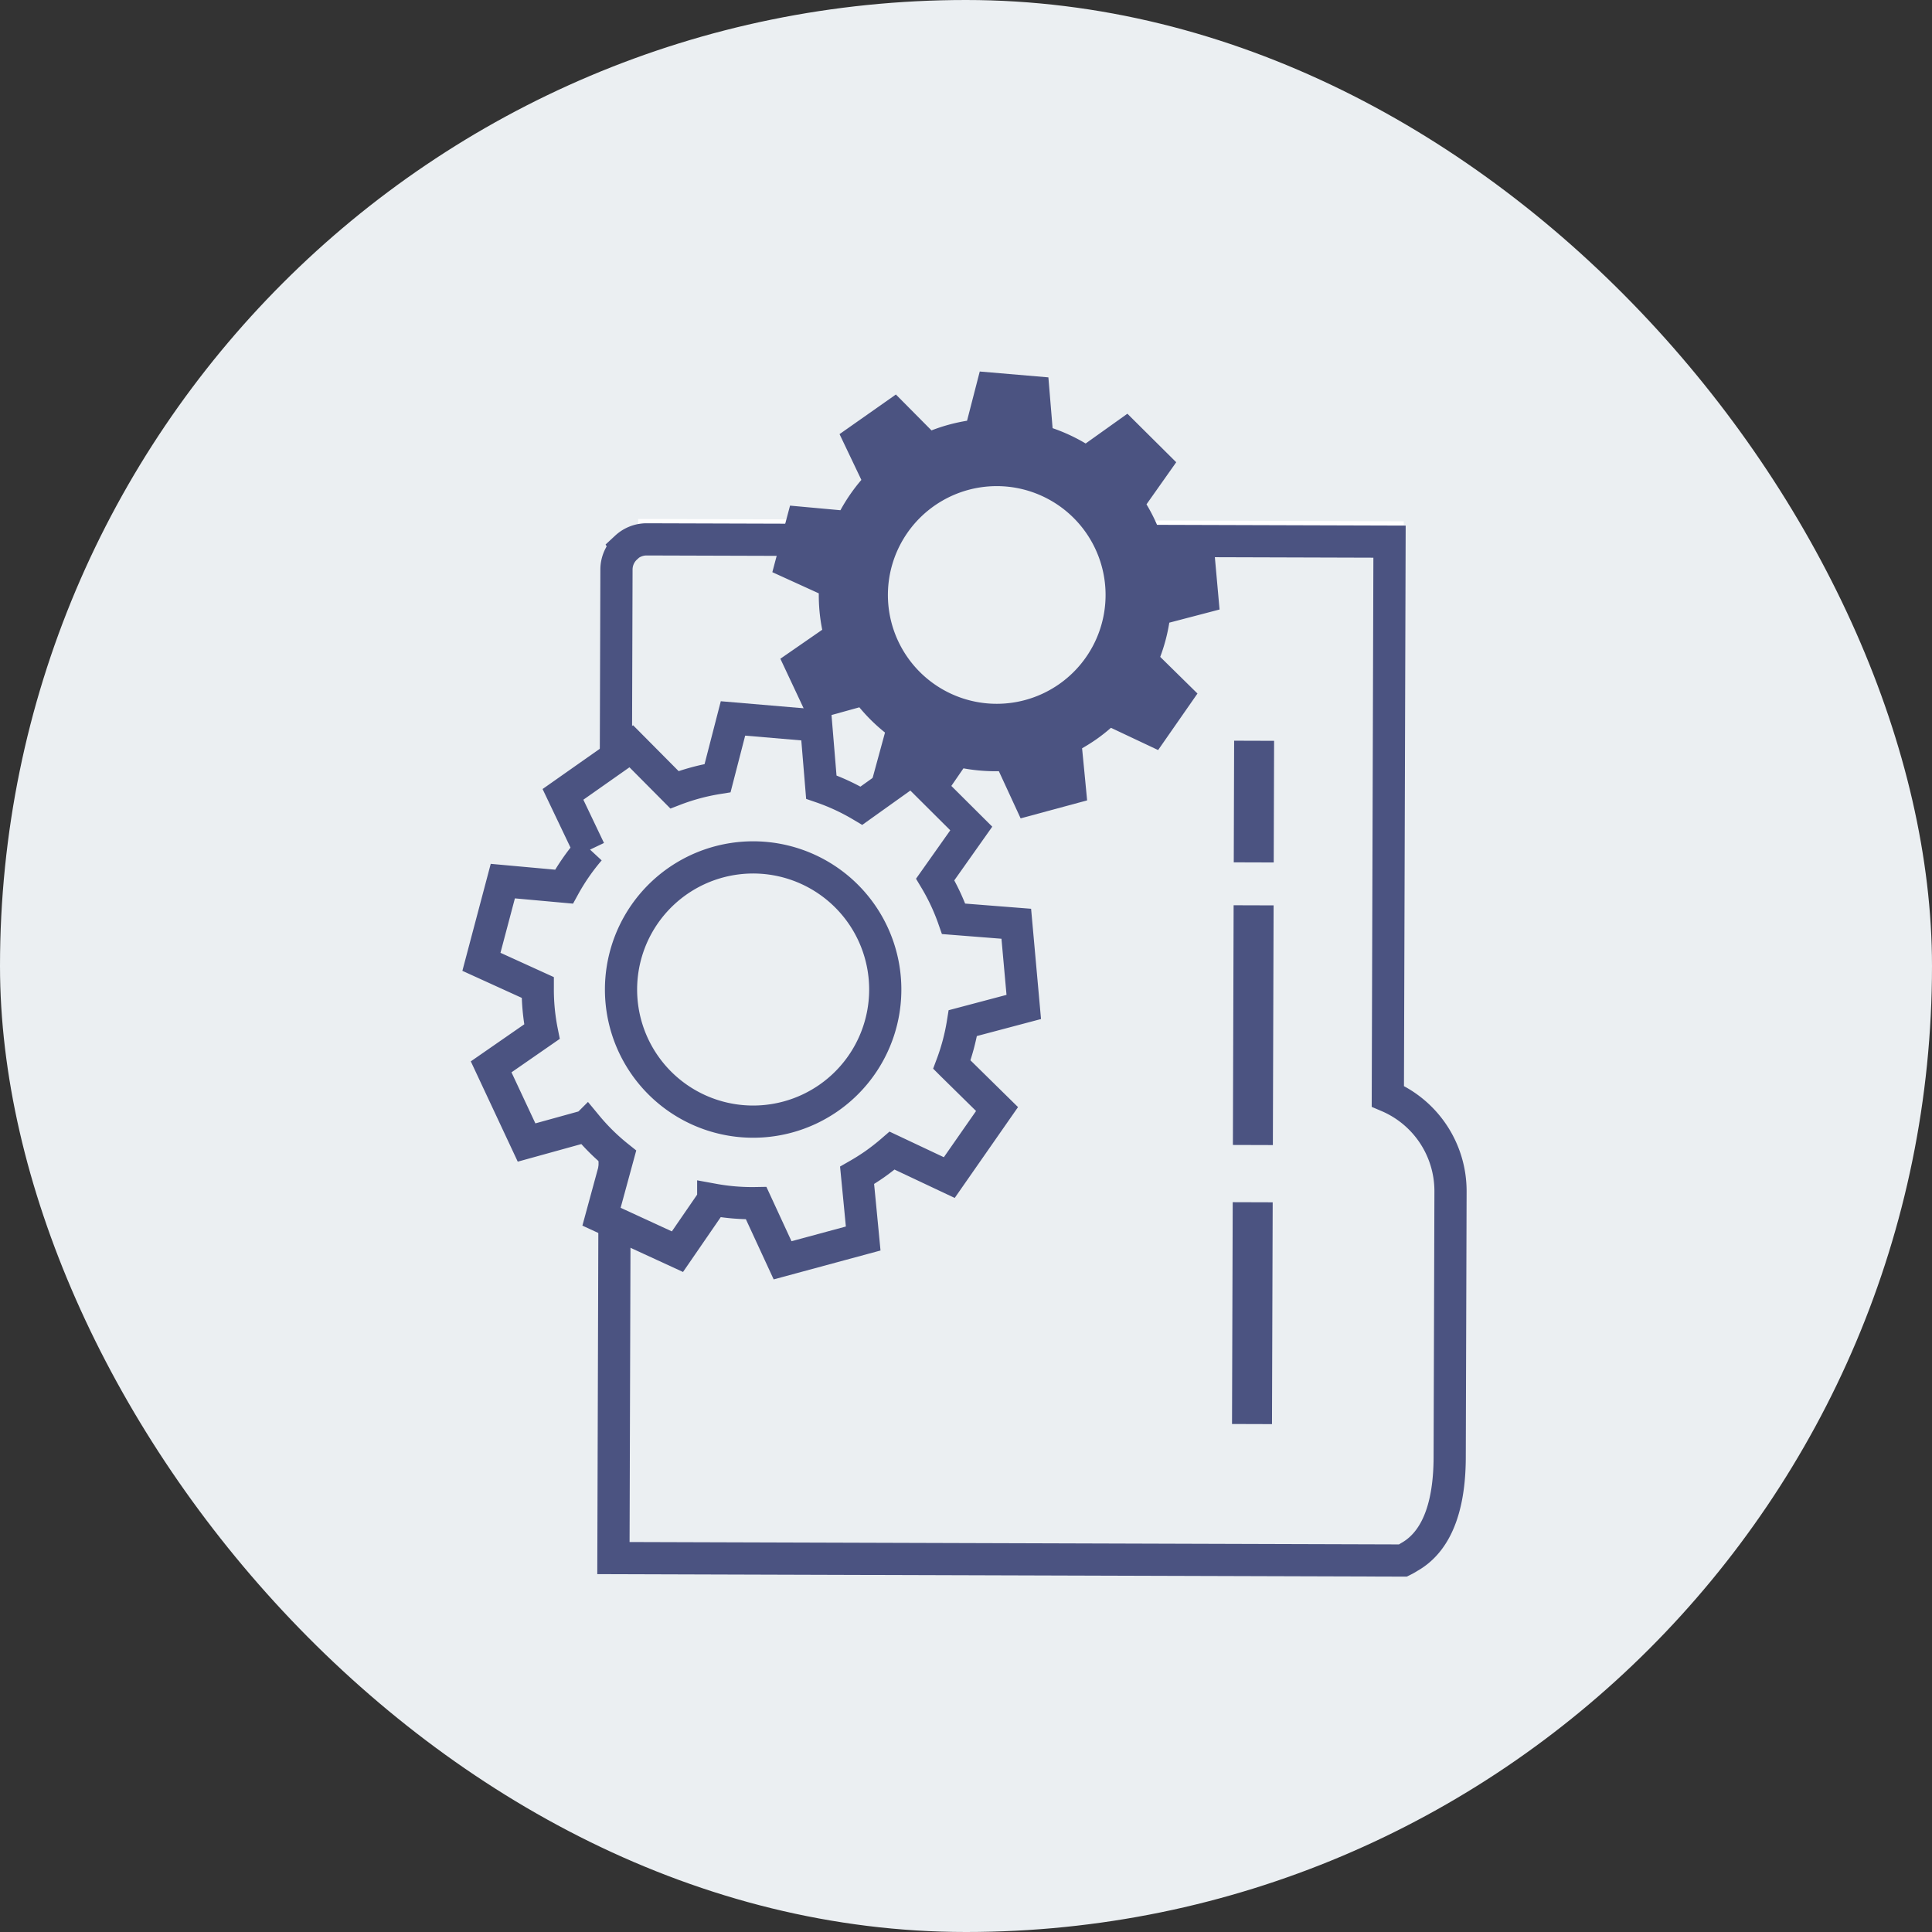
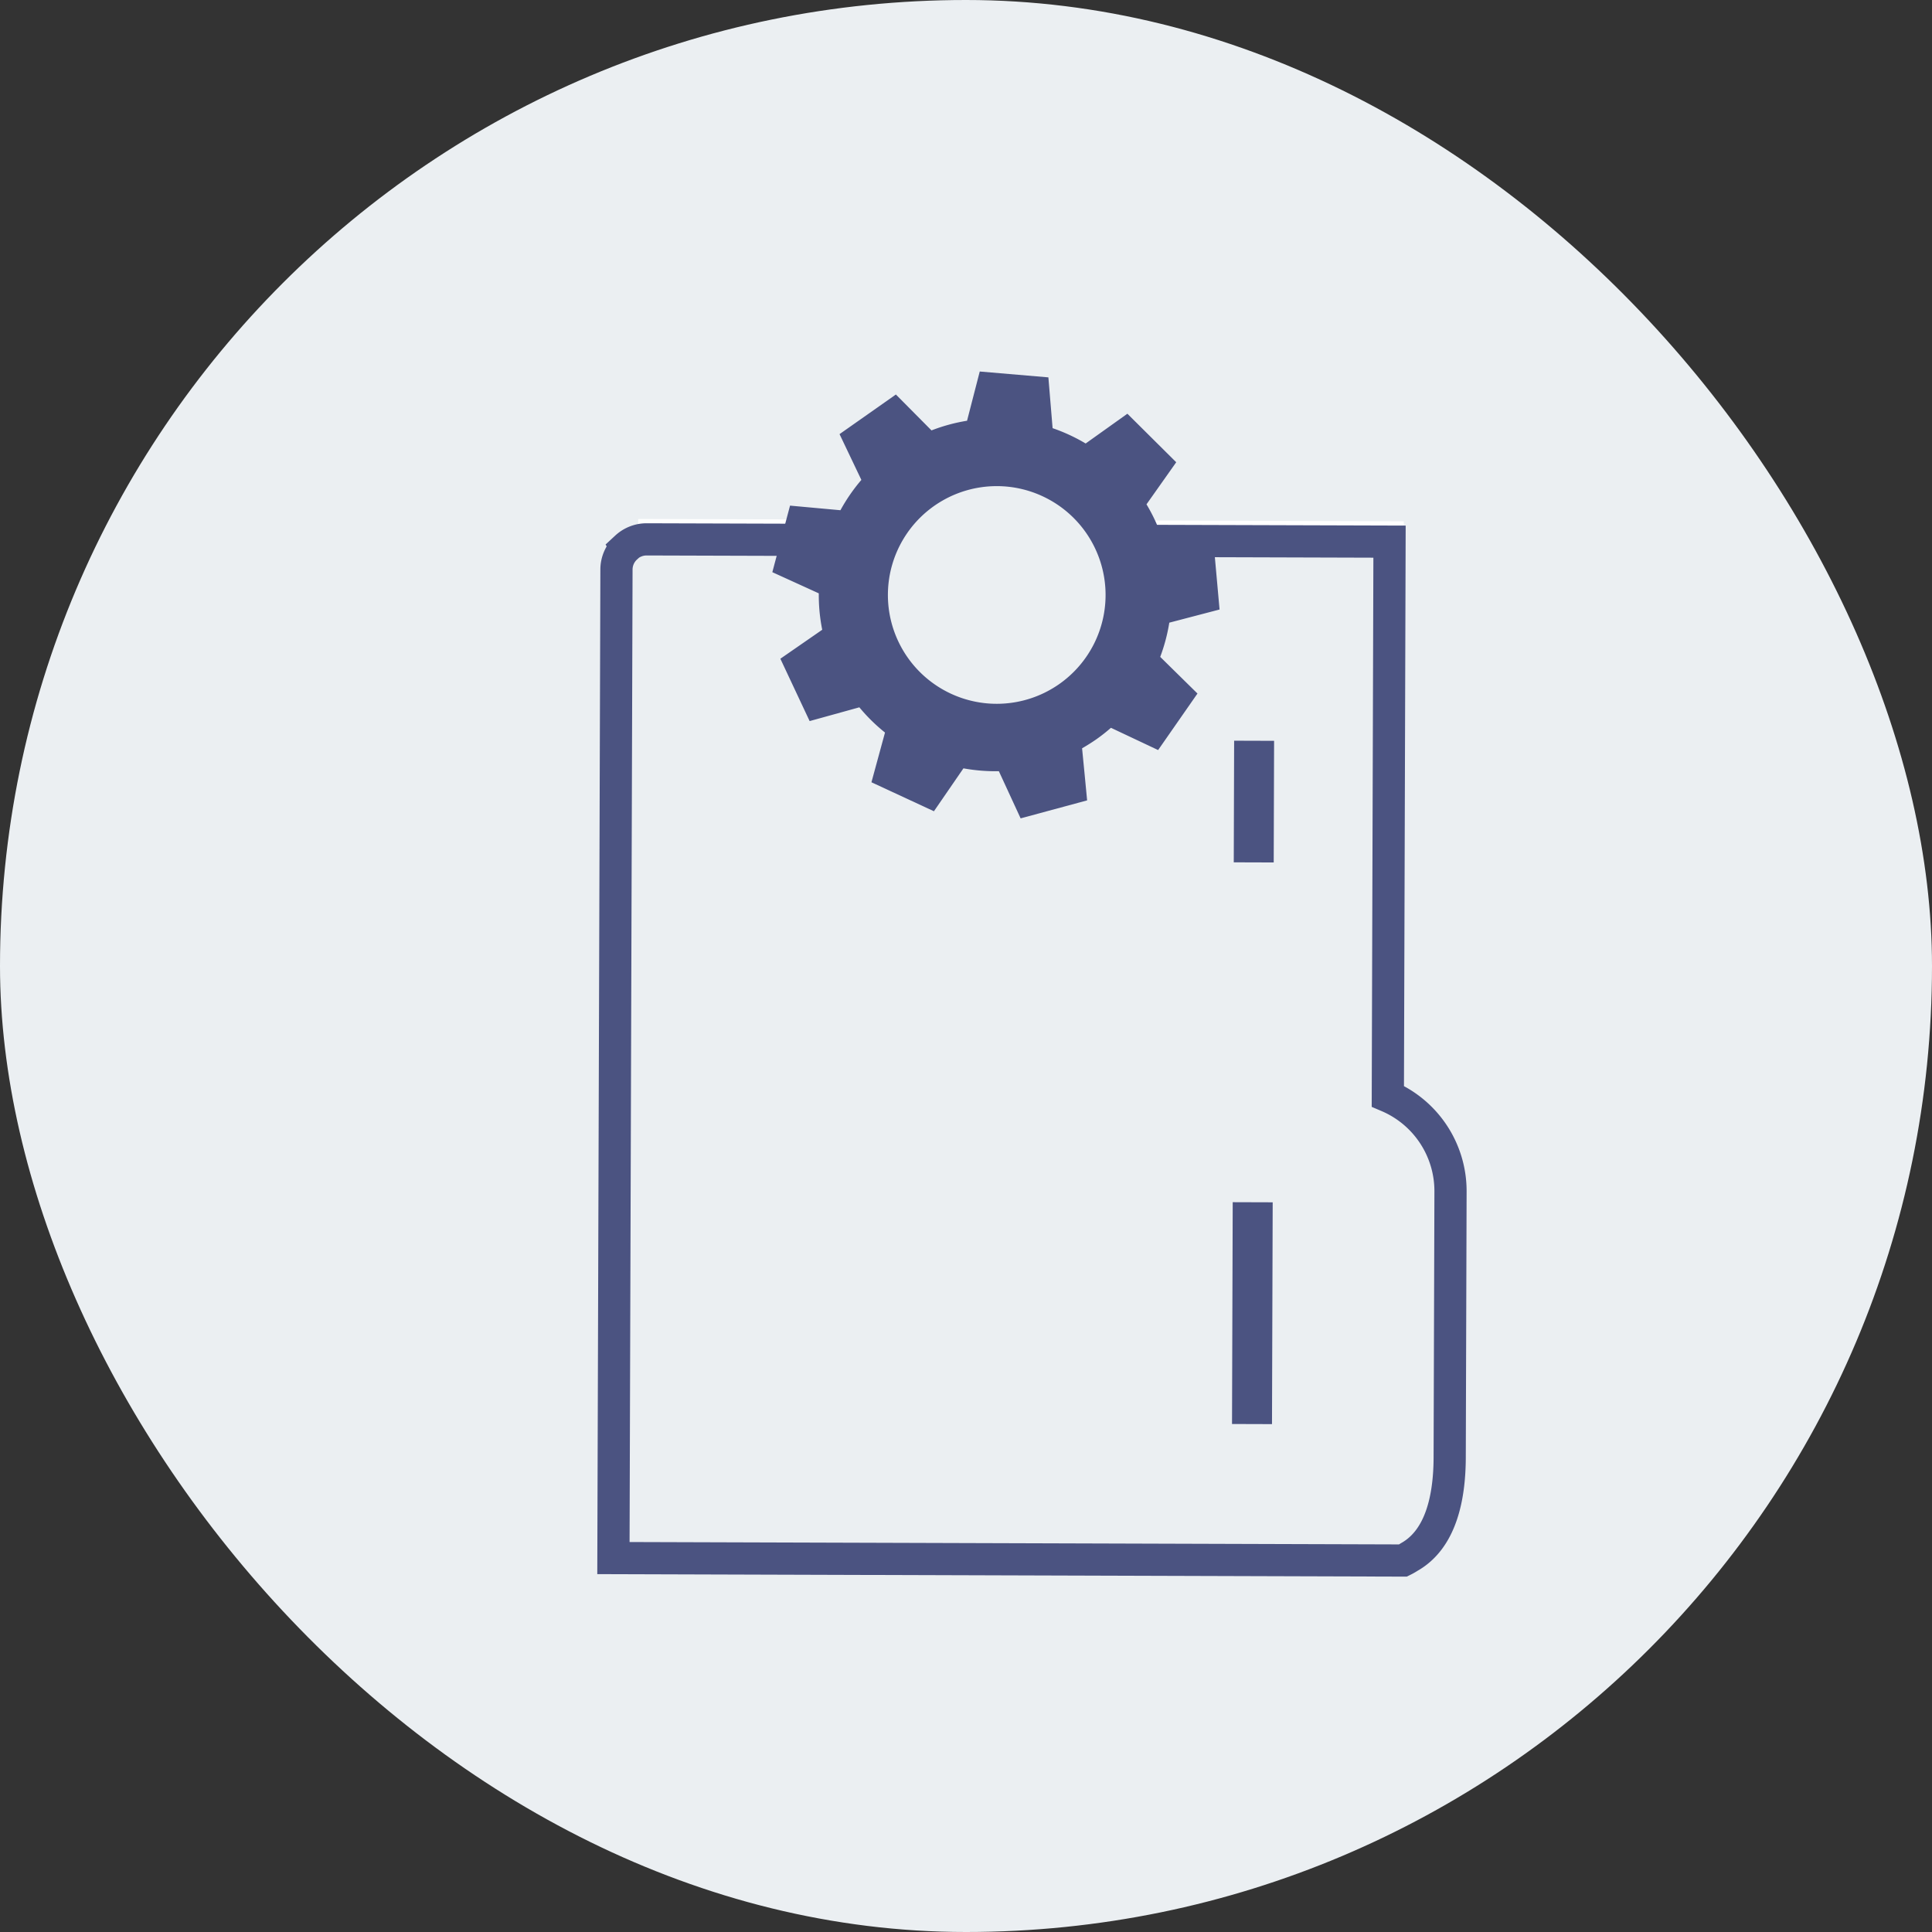
<svg xmlns="http://www.w3.org/2000/svg" width="120" height="120" viewBox="0 0 120 120">
  <rect x="0" y="0" width="120" height="120" fill="#333333" stroke="none" />
  <g id="System_Scalability_and_Enterprise_Volume" data-name="System Scalability and Enterprise Volume" transform="translate(-669 -11118)">
    <g id="Enhance_Security_Framework" data-name="Enhance Security Framework" transform="translate(649 11098)">
      <rect id="maximise_meeting" width="120" height="120" rx="60" transform="translate(20 20)" fill="#ebeff2" />
    </g>
    <g id="_4" data-name="4" transform="translate(339.327 11115.297)">
      <g id="_10" data-name="10" transform="translate(367.774 30.56)">
        <g id="Group_19111" data-name="Group 19111">
          <rect id="Rectangle_1813" data-name="Rectangle 1813" width="61.212" height="47.551" transform="translate(1.35 65.587) rotate(-89.824)" fill="#fff" />
          <path id="Union_51" data-name="Union 51" d="M0,63.274.189,1.87A1.843,1.843,0,0,1,.795.51L.789.5A1.873,1.873,0,0,1,2.066,0L48.205.141,48.1,34.589A6.406,6.406,0,0,1,51.993,40.5l-.051,16.531c-.009,2.49-.543,5.07-2.514,6.177h0a3.655,3.655,0,0,1-.385.218Z" transform="translate(0 5.644)" fill="#ebeff2" stroke="#4b5381" stroke-miterlimit="10" stroke-width="2" />
-           <rect id="Rectangle_1815" data-name="Rectangle 1815" width="14.888" height="2.483" transform="translate(38.476 43.258) rotate(-89.825)" fill="#4b5381" />
          <rect id="Rectangle_1816" data-name="Rectangle 1816" width="13.777" height="2.483" transform="translate(38.422 60.59) rotate(-89.821)" fill="#4b5381" />
          <rect id="Rectangle_1817" data-name="Rectangle 1817" width="7.555" height="2.482" transform="translate(38.53 25.704) rotate(-89.824)" fill="#4b5381" />
          <g id="Ellipse_671" data-name="Ellipse 671" transform="translate(14.714 0.05)" fill="#ebeff2" stroke="#707070" stroke-width="1">
            <circle cx="9" cy="9" r="9" stroke="none" />
-             <circle cx="9" cy="9" r="8.5" fill="none" />
          </g>
        </g>
      </g>
      <path id="_7" data-name="7" d="M402.532,40.561l-.383-4.262-3.211-.254a10.864,10.864,0,0,0-.944-2.017l1.846-2.614L396.807,28.4l-2.592,1.849a11.039,11.039,0,0,0-2.053-.952l-.262-3.155-4.263-.364-.789,3.058a10.955,10.955,0,0,0-2.208.6l-2.212-2.23-.1.071-3.4,2.39,1.356,2.844a11.03,11.03,0,0,0-1.3,1.883l-3.13-.286-1.1,4.134,2.886,1.315a10.889,10.889,0,0,0,.213,2.261l-2.6,1.8,1.818,3.873,3.088-.855a10.874,10.874,0,0,0,1.593,1.567l-.842,3.088,3.881,1.8,1.833-2.665a11.066,11.066,0,0,0,2.2.177l1.352,2.93,4.13-1.117-.158-1.649-.155-1.586c.307-.176.612-.367.906-.573q.466-.33.887-.7l2.93,1.382,2.444-3.511-2.314-2.276a10.971,10.971,0,0,0,.564-2.125ZM392.519,45.23a7,7,0,0,1-.9.521,6.76,6.76,0,1,1,.9-.521Z" transform="translate(2.89)" fill="#4b5381" />
-       <path id="_7-2" data-name="7" d="M393.261,61.8l-.465-5.168-3.89-.306a13.278,13.278,0,0,0-1.145-2.445L390,50.715l-3.677-3.661L383.177,49.3a13.349,13.349,0,0,0-2.49-1.156l-.317-3.825-5.17-.44-.957,3.708a13.363,13.363,0,0,0-2.678.723l-2.681-2.7-.12.086-4.124,2.9,1.645,3.449a13.416,13.416,0,0,0-1.581,2.283l-3.8-.345-1.329,5.013,3.5,1.594a13.314,13.314,0,0,0,.259,2.743l-3.155,2.187,2.2,4.7,3.744-1.036a13.223,13.223,0,0,0,1.931,1.9l-1.02,3.744L371.75,77l2.223-3.232a13.43,13.43,0,0,0,2.668.217l1.64,3.551,5.006-1.354-.192-2-.187-1.923c.373-.213.742-.444,1.1-.694.376-.267.733-.546,1.075-.842l3.551,1.675,2.967-4.257-2.807-2.761a13.421,13.421,0,0,0,.683-2.577ZM381.12,67.466a8.389,8.389,0,0,1-1.084.633,8.206,8.206,0,1,1,1.084-.633Z" transform="translate(0 3.447)" fill="#ebeff2" stroke="#4b5381" stroke-width="2" />
    </g>
  </g>
</svg>